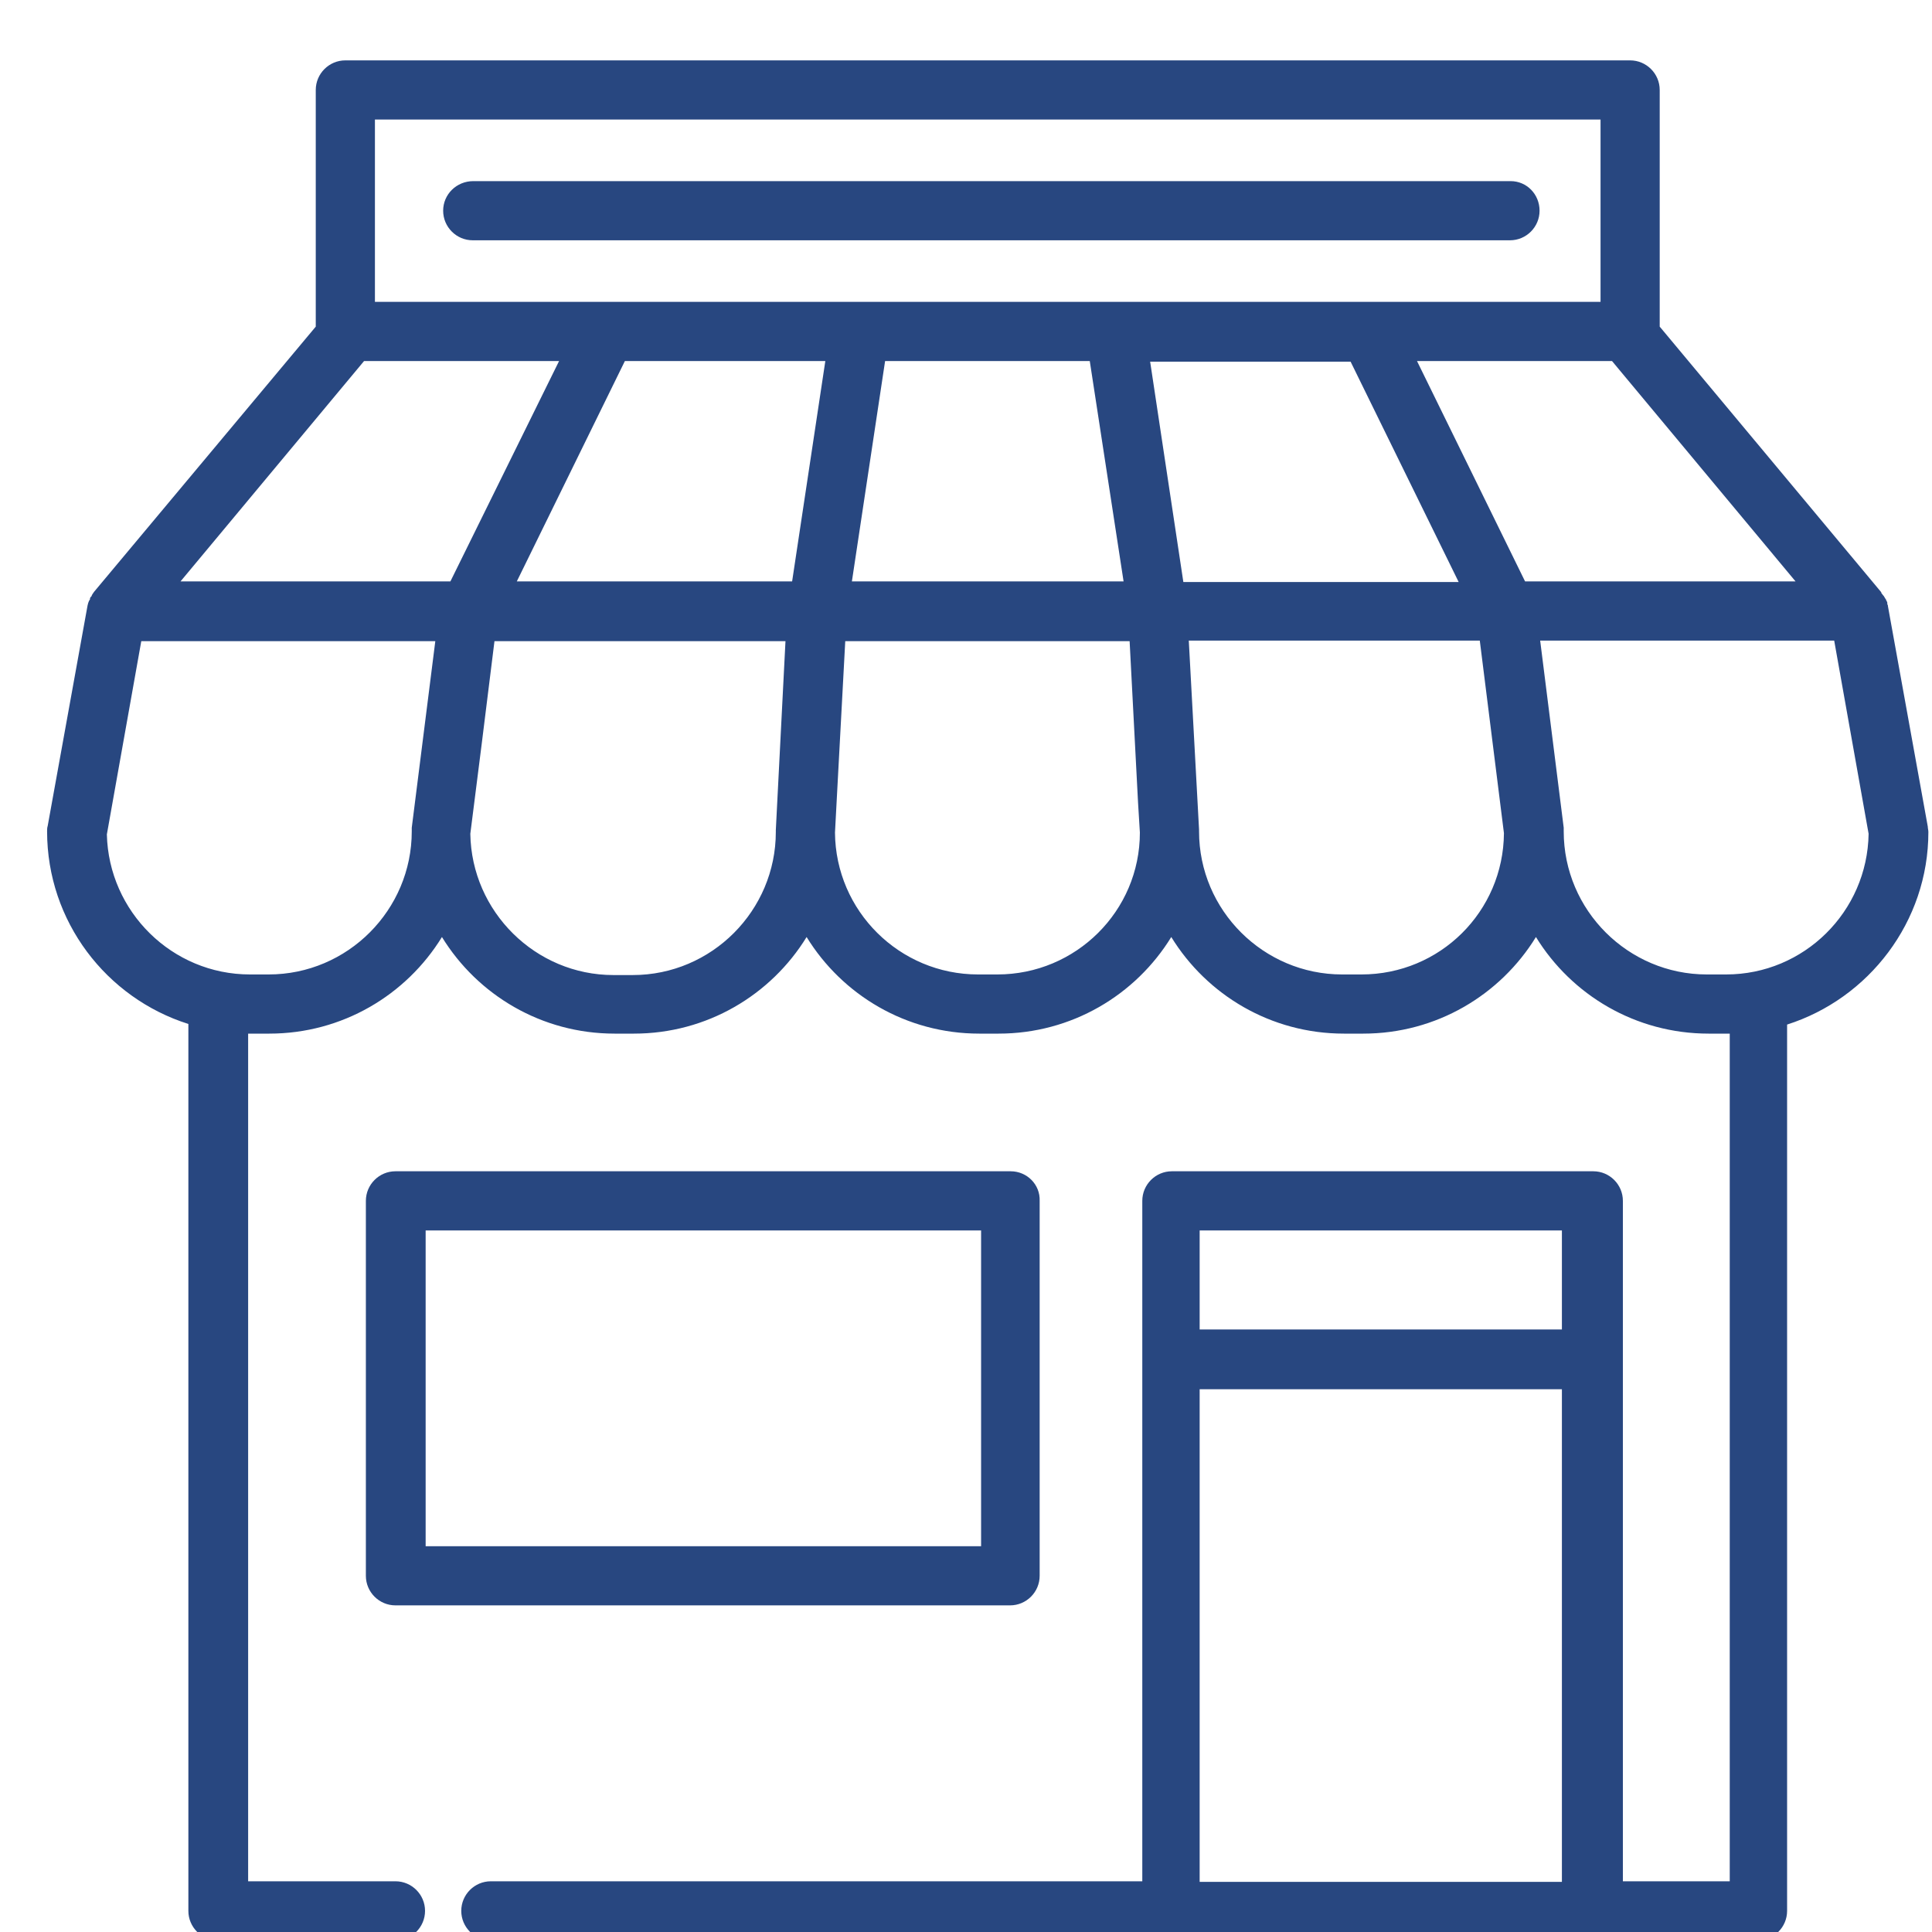
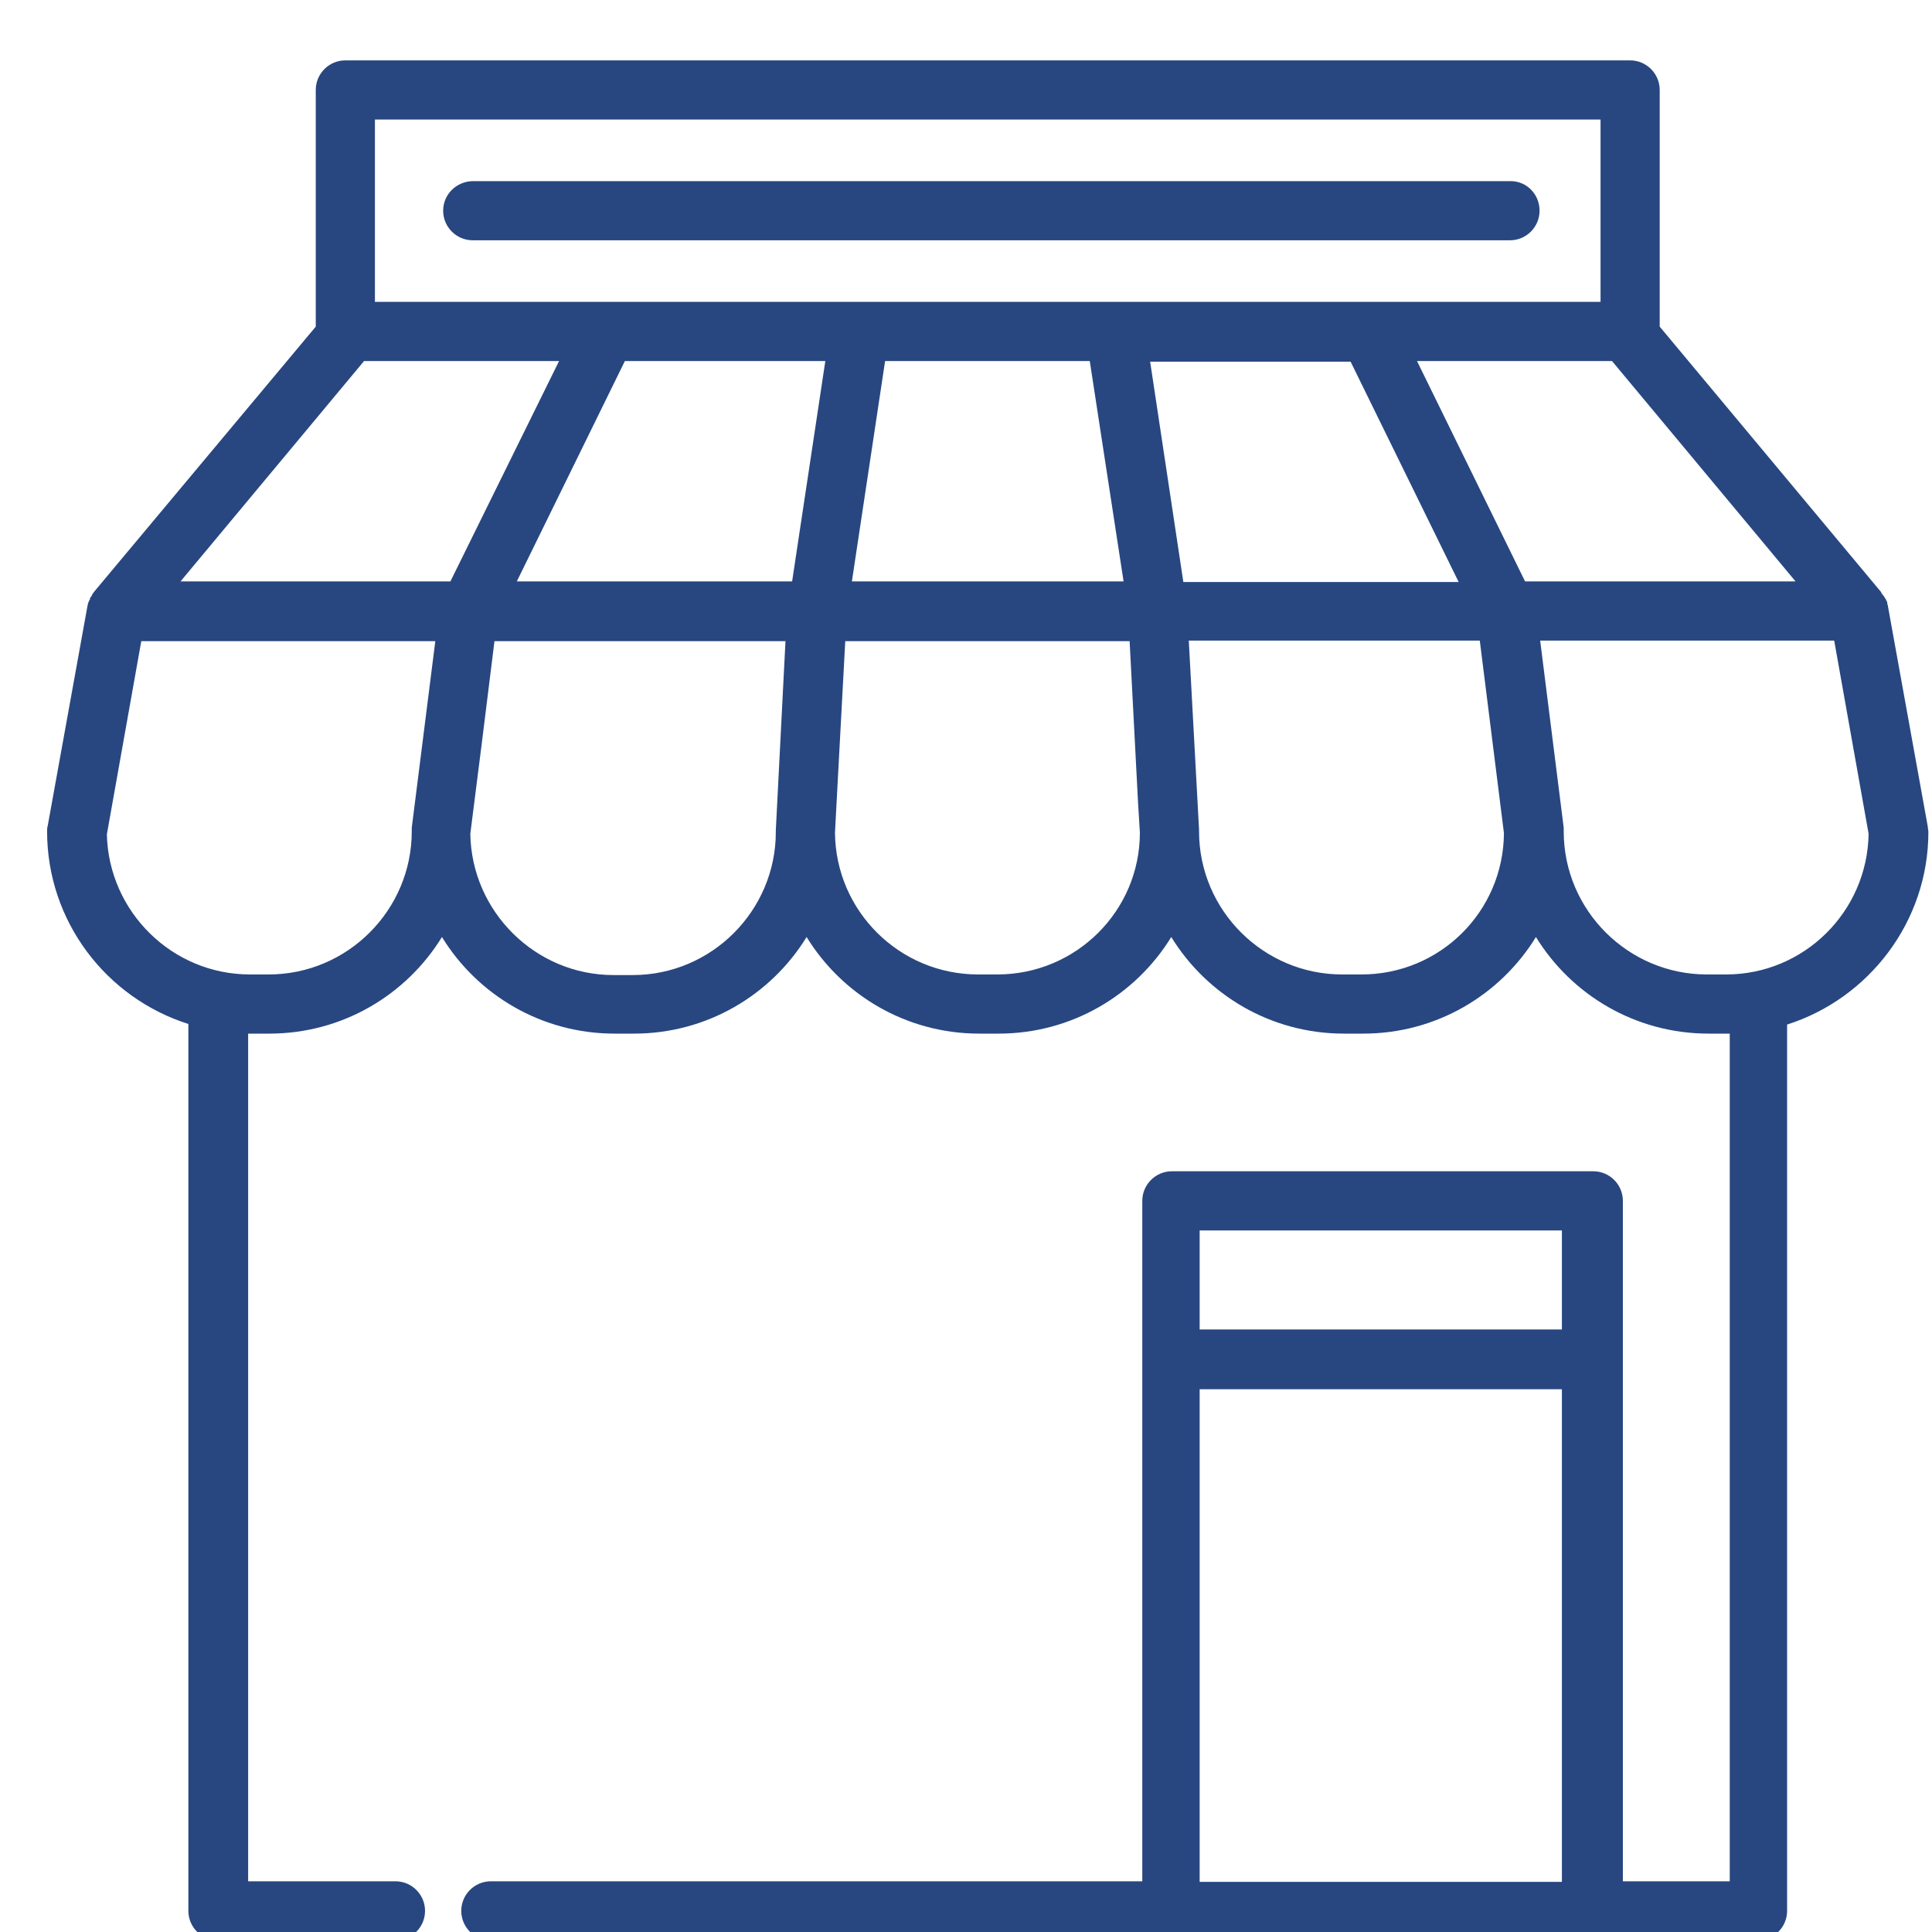
<svg xmlns="http://www.w3.org/2000/svg" version="1.1" id="Capa_1" x="0px" y="0px" viewBox="0 0 32 32" style="enable-background:new 0 0 32 32;" xml:space="preserve">
  <style type="text/css">
	.st0{fill:#284780;}
</style>
  <g>
    <g>
      <g>
        <path class="st0" d="M31.93,13.69l-0.66-3.65c0-0.01,0-0.02-0.01-0.03c0-0.01,0-0.01,0-0.02c0-0.02-0.01-0.03-0.02-0.05     c0-0.01,0-0.01-0.01-0.02c-0.01-0.02-0.02-0.03-0.03-0.05c0,0-0.01-0.01-0.01-0.01c-0.01-0.01-0.02-0.03-0.03-0.04     c0,0,0,0,0-0.01l-3.67-4.4V1.49C27.49,1.22,27.27,1,27,1H5.72C5.45,1,5.23,1.22,5.23,1.49v3.92L1.56,9.8c0,0,0,0,0,0l0,0     c0,0,0,0,0,0C1.54,9.83,1.53,9.84,1.52,9.86c0,0,0,0,0,0.01C1.5,9.89,1.49,9.9,1.49,9.92c0,0,0,0.01,0,0.01     C1.47,9.95,1.47,9.97,1.46,9.99c0,0,0,0,0,0c0,0.01-0.01,0.03-0.01,0.04l-0.66,3.65c-0.01,0.03-0.01,0.06-0.01,0.09     c0,1.49,0.98,2.76,2.34,3.19v14.69c0,0.27,0.22,0.49,0.49,0.49h2.94c0.27,0,0.49-0.22,0.49-0.49c0-0.27-0.22-0.49-0.49-0.49H4.11     V17.12c0.01,0,0.02,0,0.03,0h0.32c1.21,0,2.27-0.64,2.86-1.6c0.59,0.96,1.65,1.6,2.86,1.6h0.32c1.21,0,2.27-0.64,2.86-1.6     c0.59,0.96,1.65,1.6,2.86,1.6h0.32c1.21,0,2.27-0.64,2.86-1.6c0.59,0.96,1.65,1.6,2.86,1.6h0.32c1.21,0,2.27-0.64,2.86-1.6     c0.59,0.96,1.65,1.6,2.86,1.6h0.32c0.01,0,0.02,0,0.03,0v14.04h-1.77v-8.65v-2.62c0-0.27-0.22-0.49-0.49-0.49h-6.98     c-0.27,0-0.49,0.22-0.49,0.49v2.62v8.65H8.13c-0.27,0-0.49,0.22-0.49,0.49c0,0.27,0.22,0.49,0.49,0.49h11.25h6.98h2.75     c0.27,0,0.49-0.22,0.49-0.49V16.97c1.35-0.43,2.34-1.7,2.34-3.19C31.94,13.75,31.93,13.72,31.93,13.69z M25.87,31.17h-6v-8.16h6     V31.17z M25.87,22.02h-6v-1.64h6V22.02z M6.21,1.98h20.3V5H6.21V1.98z M18.61,9.63h-4.5l0.55-3.65h3.39L18.61,9.63z M6.82,13.71     c0,0.02,0,0.04,0,0.06c0,1.3-1.06,2.37-2.37,2.37H4.14c-1.29,0-2.34-1.04-2.37-2.32l0.57-3.2h4.87L6.82,13.71z M2.99,9.63     l3.04-3.65h3.23L7.46,9.63H2.99z M12.85,13.75c0,0.01,0,0.02,0,0.03c0,1.3-1.06,2.37-2.37,2.37h-0.32     c-1.29,0-2.35-1.05-2.37-2.34l0.19-1.5l0.21-1.69h4.82L12.85,13.75z M13.12,9.63H8.56l1.79-3.65h3.32L13.12,9.63z M16.52,16.14     H16.2c-1.3,0-2.36-1.05-2.37-2.35l0.04-0.75l0.13-2.42h4.71l0.14,2.68l0.03,0.49C18.88,15.09,17.82,16.14,16.52,16.14z      M19.05,5.99h3.32l1.79,3.65H19.6L19.05,5.99z M22.55,16.14h-0.32c-1.3,0-2.37-1.06-2.37-2.37c0-0.01,0-0.02,0-0.03l-0.17-3.13     h4.82l0.4,3.19C24.9,15.1,23.85,16.14,22.55,16.14z M25.26,9.63l-1.79-3.65h3.23l3.04,3.65H25.26z M28.59,16.14h-0.32     c-1.3,0-2.37-1.06-2.37-2.37c0-0.02,0-0.04,0-0.06l-0.39-3.1h4.87l0.57,3.2C30.93,15.1,29.88,16.14,28.59,16.14z" />
      </g>
    </g>
    <g>
      <g>
-         <path class="st0" d="M16.74,19.4H6.55c-0.27,0-0.49,0.22-0.49,0.49v6.21c0,0.27,0.22,0.49,0.49,0.49h10.18     c0.27,0,0.49-0.22,0.49-0.49v-6.21C17.23,19.62,17.01,19.4,16.74,19.4z M7.05,25.61v-5.23h9.2v5.23H7.05z" />
-       </g>
+         </g>
    </g>
    <g>
      <g>
        <path class="st0" d="M25.02,3H7.84C7.56,3,7.34,3.22,7.34,3.49s0.22,0.49,0.49,0.49h17.18c0.27,0,0.49-0.22,0.49-0.49     S25.29,3,25.02,3z" />
      </g>
    </g>
  </g>
</svg>